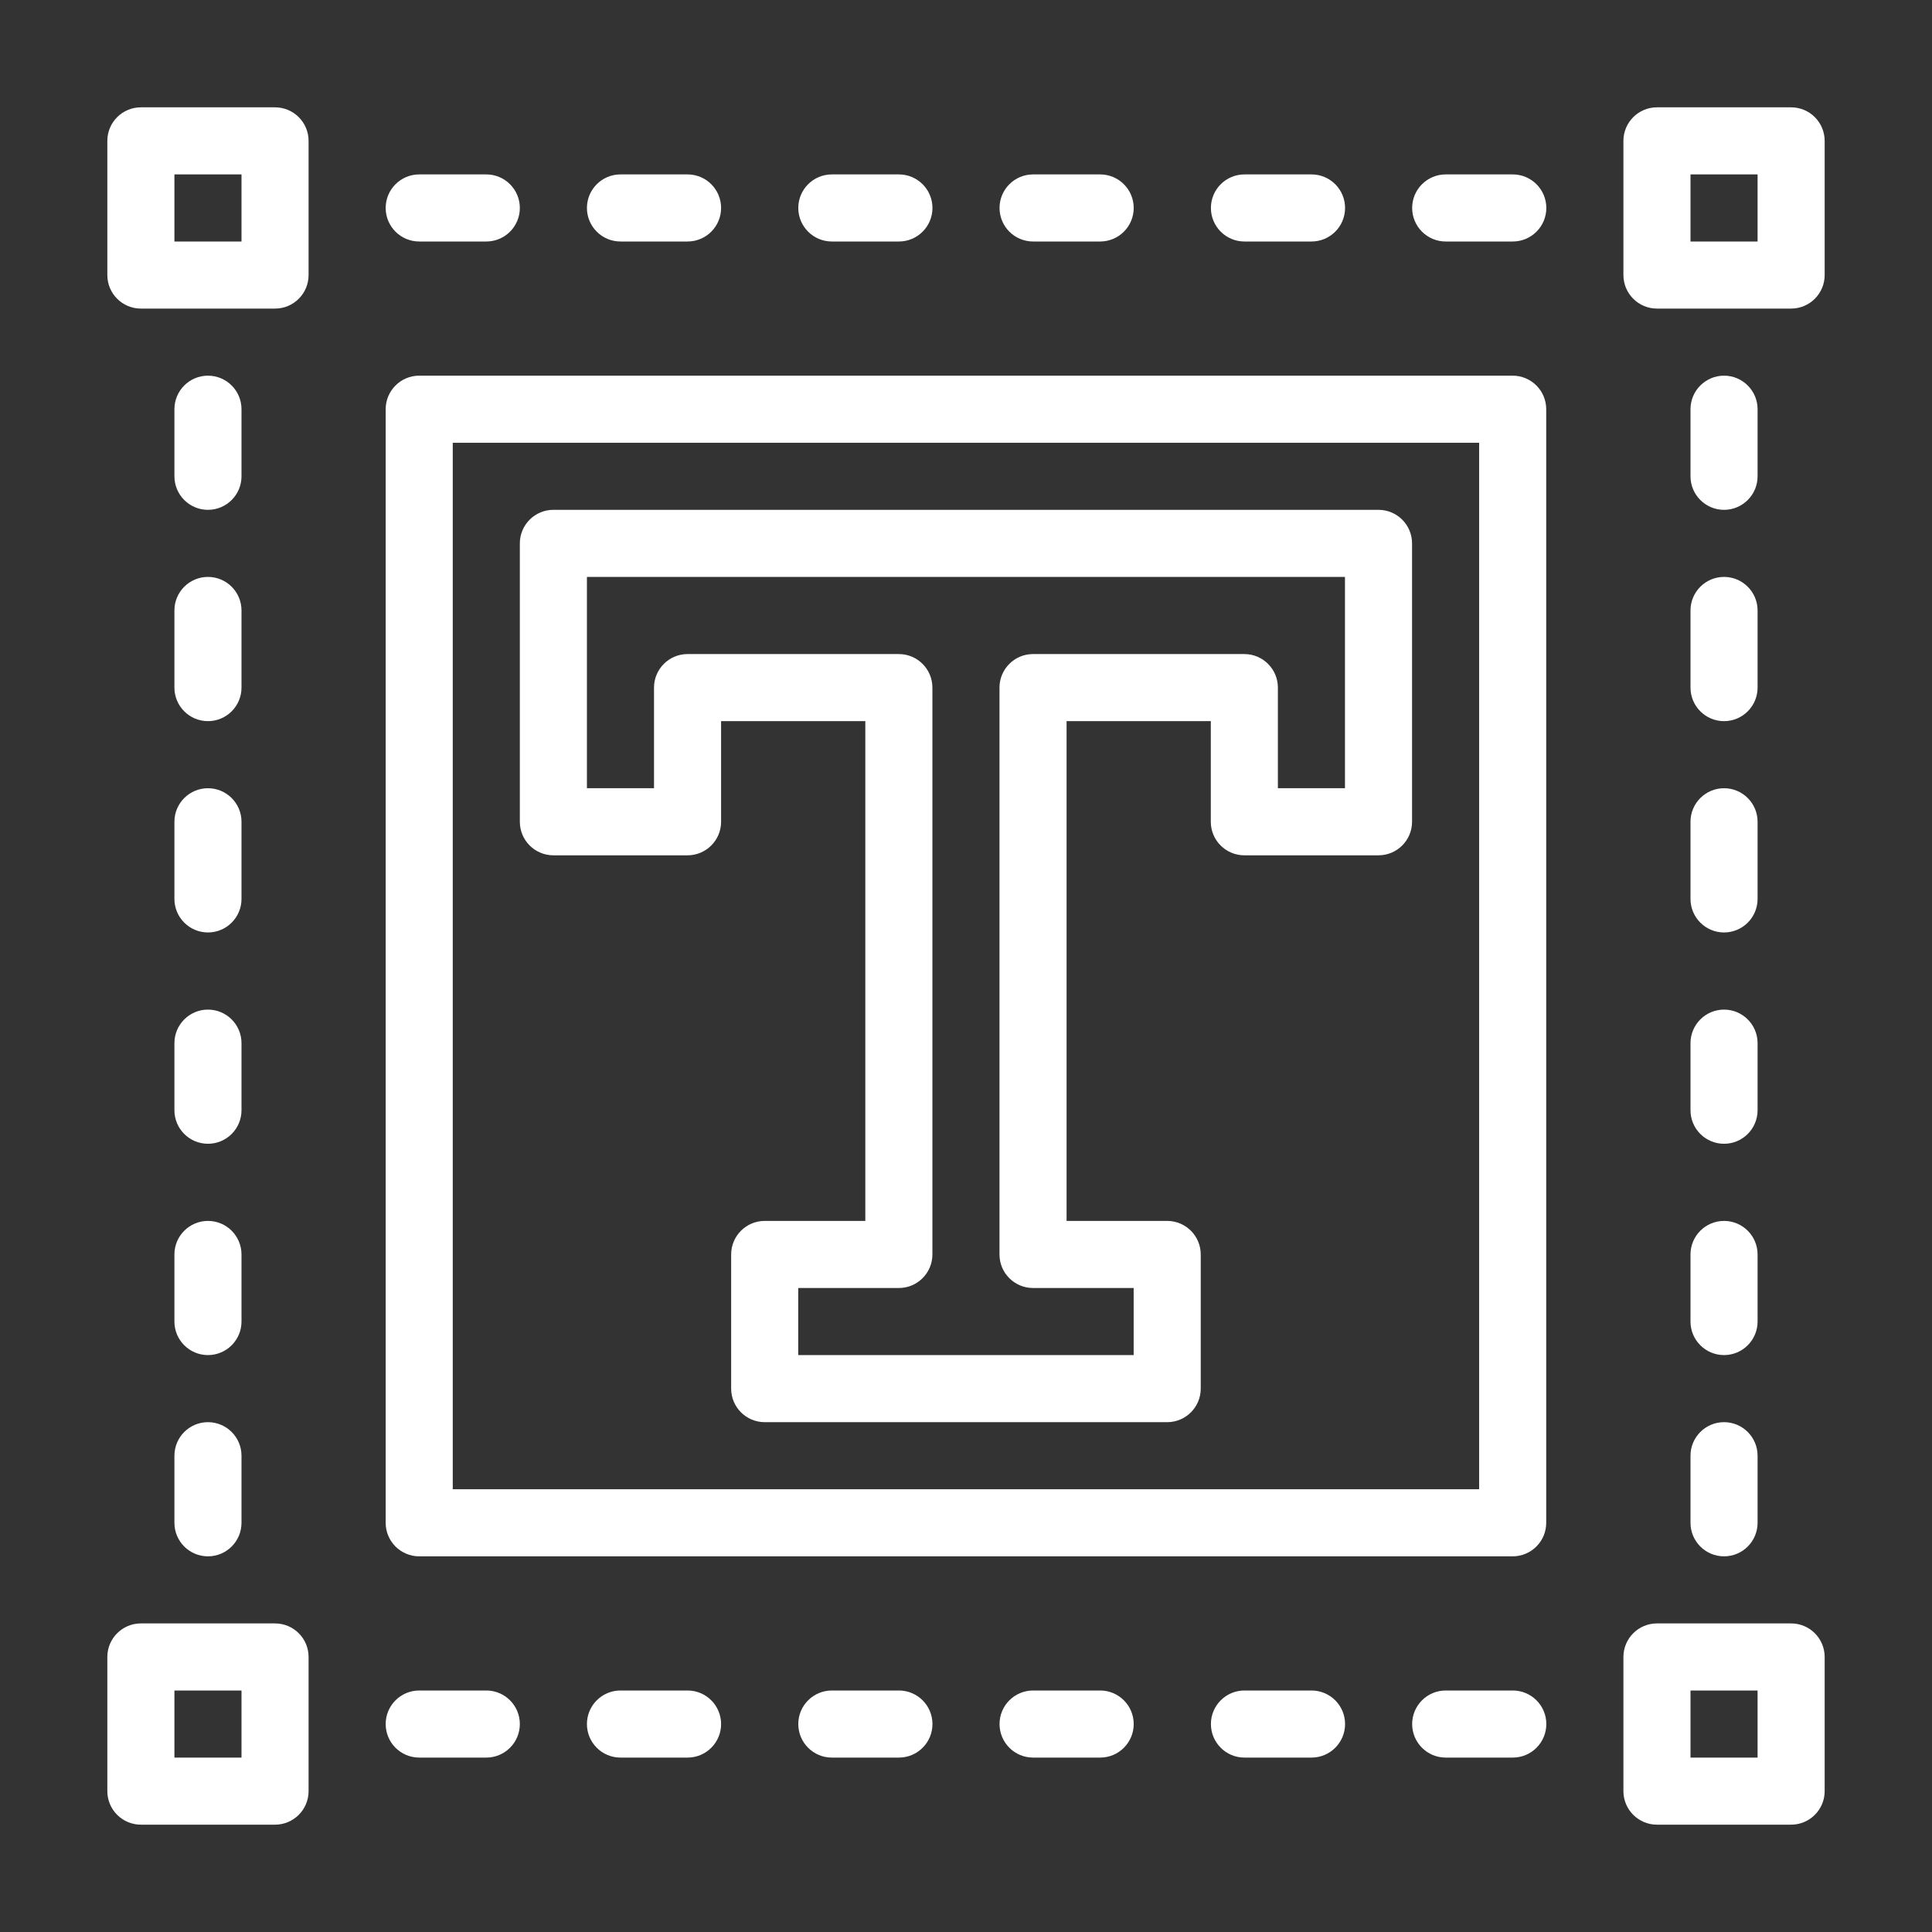
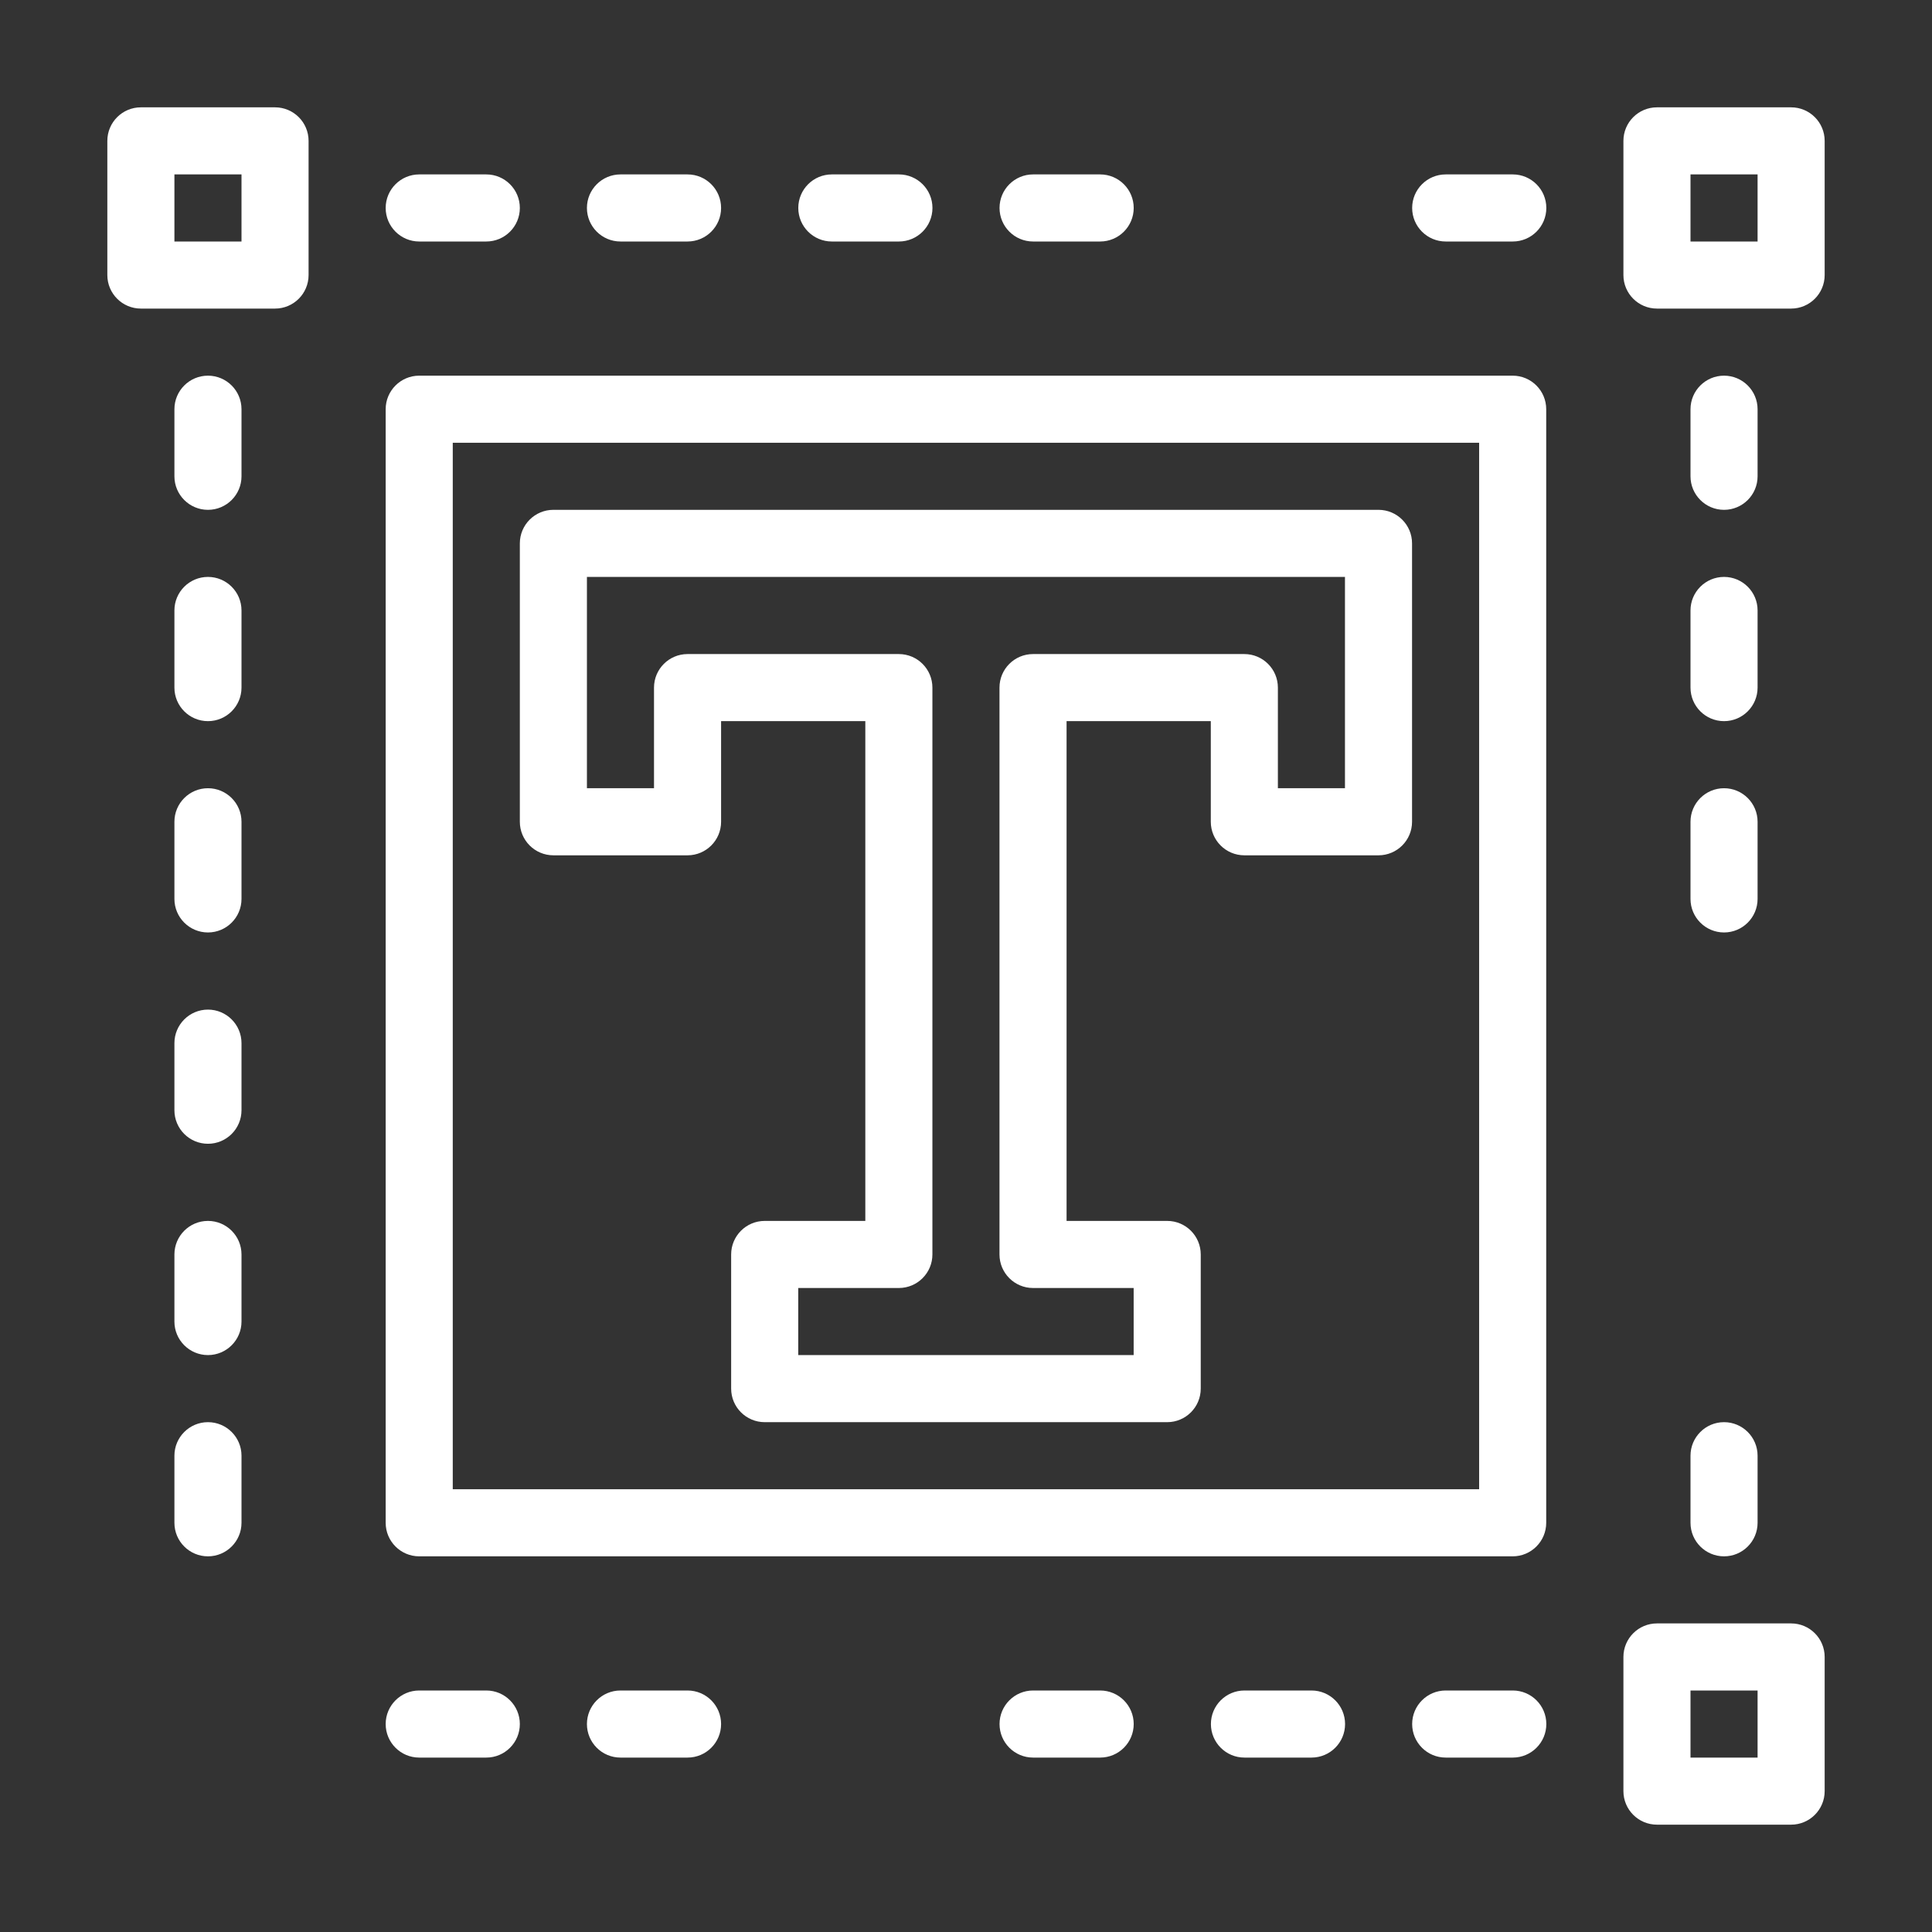
<svg xmlns="http://www.w3.org/2000/svg" width="72" height="72" viewBox="0 0 72 72" fill="none">
  <rect x="0" y="0" width="72" height="72" fill="#333333" stroke="none" />
  <path d="M10.25 4H5.25C4.56 4 4 4.56 4 5.25V10.25C4 10.94 4.56 11.5 5.25 11.5H10.25C10.94 11.5 11.5 10.94 11.5 10.25V5.25C11.5 4.56 10.94 4 10.25 4ZM9 9H6.5V6.5H9V9Z" fill="white" />
-   <path d="M10.25 60.5H5.25C4.56 60.5 4 61.06 4 61.75V66.75C4 67.44 4.56 68 5.25 68H10.25C10.94 68 11.5 67.44 11.5 66.75V61.75C11.5 61.06 10.94 60.5 10.25 60.5ZM9 65.5H6.5V63H9V65.5Z" fill="white" />
  <path d="M66.75 4H61.75C61.06 4 60.5 4.56 60.5 5.25V10.25C60.5 10.94 61.06 11.5 61.75 11.5H66.75C67.44 11.5 68 10.94 68 10.25V5.25C68 4.56 67.44 4 66.75 4ZM65.5 9H63V6.5H65.5V9Z" fill="white" />
  <path d="M66.75 60.5H61.75C61.06 60.5 60.5 61.06 60.5 61.75V66.75C60.5 67.44 61.06 68 61.75 68H66.75C67.44 68 68 67.44 68 66.75V61.75C68 61.06 67.44 60.5 66.75 60.5ZM65.5 65.5H63V63H65.5V65.5Z" fill="white" />
  <path d="M7.75 14C7.06 14 6.5 14.56 6.5 15.25V17.75C6.5 18.44 7.06 19 7.75 19C8.44 19 9 18.44 9 17.75V15.25C9 14.56 8.44 14 7.75 14Z" fill="white" />
  <path d="M7.75 21.5C7.06 21.5 6.5 22.06 6.5 22.75V25.625C6.5 26.315 7.06 26.875 7.75 26.875C8.44 26.875 9 26.315 9 25.625V22.75C9 22.06 8.44 21.5 7.75 21.5Z" fill="white" />
  <path d="M7.75 29.375C7.06 29.375 6.5 29.935 6.5 30.625V33.5C6.5 34.19 7.06 34.75 7.75 34.75C8.44 34.75 9 34.19 9 33.5V30.625C9 29.935 8.44 29.375 7.75 29.375Z" fill="white" />
  <path d="M7.75 37.625C7.06 37.625 6.5 38.185 6.5 38.875V41.375C6.5 42.066 7.06 42.625 7.75 42.625C8.44 42.625 9 42.066 9 41.375V38.875C9 38.185 8.44 37.625 7.75 37.625Z" fill="white" />
  <path d="M7.75 45.5C7.06 45.5 6.5 46.06 6.5 46.75V49.25C6.5 49.94 7.06 50.5 7.75 50.5C8.44 50.5 9 49.94 9 49.25V46.75C9 46.06 8.44 45.5 7.75 45.5Z" fill="white" />
  <path d="M7.75 53C7.06 53 6.5 53.56 6.5 54.25V56.75C6.5 57.441 7.06 58 7.75 58C8.44 58 9 57.441 9 56.75V54.25C9 53.56 8.44 53 7.75 53Z" fill="white" />
  <path d="M64.25 14C63.56 14 63 14.56 63 15.25V17.75C63 18.44 63.56 19 64.25 19C64.94 19 65.5 18.44 65.5 17.75V15.25C65.5 14.56 64.94 14 64.25 14Z" fill="white" />
  <path d="M64.25 21.5C63.56 21.5 63 22.06 63 22.75V25.625C63 26.315 63.56 26.875 64.25 26.875C64.94 26.875 65.5 26.315 65.5 25.625V22.75C65.5 22.06 64.94 21.5 64.25 21.5Z" fill="white" />
  <path d="M64.25 29.375C63.56 29.375 63 29.935 63 30.625V33.5C63 34.19 63.56 34.75 64.25 34.75C64.94 34.75 65.5 34.19 65.5 33.5V30.625C65.5 29.935 64.94 29.375 64.25 29.375Z" fill="white" />
-   <path d="M64.25 37.625C63.56 37.625 63 38.185 63 38.875V41.375C63 42.066 63.56 42.625 64.25 42.625C64.94 42.625 65.5 42.066 65.5 41.375V38.875C65.5 38.185 64.94 37.625 64.25 37.625Z" fill="white" />
-   <path d="M64.25 45.5C63.56 45.5 63 46.06 63 46.75V49.25C63 49.94 63.56 50.5 64.25 50.5C64.94 50.5 65.5 49.94 65.5 49.25V46.75C65.5 46.06 64.94 45.5 64.25 45.5Z" fill="white" />
  <path d="M64.25 53C63.56 53 63 53.56 63 54.25V56.75C63 57.441 63.56 58 64.25 58C64.94 58 65.5 57.441 65.5 56.75V54.25C65.5 53.56 64.94 53 64.25 53Z" fill="white" />
  <path d="M18.123 63H15.623C14.933 63 14.373 63.56 14.373 64.25C14.373 64.941 14.933 65.5 15.623 65.5H18.123C18.813 65.5 19.373 64.941 19.373 64.25C19.373 63.56 18.813 63 18.123 63Z" fill="white" />
  <path d="M25.623 63H23.123C22.433 63 21.873 63.56 21.873 64.25C21.873 64.941 22.433 65.5 23.123 65.5H25.623C26.314 65.5 26.873 64.941 26.873 64.25C26.873 63.56 26.314 63 25.623 63Z" fill="white" />
-   <path d="M33.5 63H31C30.31 63 29.75 63.56 29.75 64.25C29.75 64.941 30.31 65.5 31 65.5H33.5C34.19 65.5 34.75 64.941 34.75 64.25C34.75 63.56 34.19 63 33.5 63Z" fill="white" />
-   <path d="M41 63H38.5C37.81 63 37.25 63.56 37.25 64.25C37.25 64.941 37.81 65.5 38.5 65.5H41C41.69 65.5 42.25 64.941 42.25 64.25C42.25 63.56 41.69 63 41 63Z" fill="white" />
+   <path d="M41 63H38.5C37.81 63 37.25 63.56 37.25 64.25C37.25 64.941 37.81 65.5 38.5 65.5H41C41.69 65.5 42.25 64.941 42.25 64.25C42.25 63.56 41.69 63 41 63" fill="white" />
  <path d="M48.877 63H46.377C45.687 63 45.127 63.56 45.127 64.25C45.127 64.941 45.687 65.5 46.377 65.5H48.877C49.567 65.5 50.127 64.941 50.127 64.25C50.127 63.56 49.567 63 48.877 63Z" fill="white" />
  <path d="M56.377 63H53.877C53.187 63 52.627 63.56 52.627 64.25C52.627 64.941 53.187 65.5 53.877 65.5H56.377C57.067 65.5 57.627 64.941 57.627 64.25C57.627 63.56 57.067 63 56.377 63Z" fill="white" />
  <path d="M18.123 6.5H15.623C14.933 6.5 14.373 7.06 14.373 7.75C14.373 8.44 14.933 9 15.623 9H18.123C18.813 9 19.373 8.44 19.373 7.75C19.373 7.06 18.813 6.5 18.123 6.5Z" fill="white" />
  <path d="M25.623 6.5H23.123C22.433 6.5 21.873 7.06 21.873 7.75C21.873 8.44 22.433 9 23.123 9H25.623C26.314 9 26.873 8.44 26.873 7.75C26.873 7.06 26.314 6.5 25.623 6.5Z" fill="white" />
  <path d="M33.5 6.5H31C30.31 6.5 29.75 7.06 29.75 7.75C29.75 8.44 30.31 9 31 9H33.5C34.19 9 34.75 8.44 34.75 7.75C34.75 7.06 34.19 6.5 33.5 6.5Z" fill="white" />
  <path d="M41 6.5H38.5C37.81 6.5 37.25 7.06 37.25 7.75C37.25 8.44 37.81 9 38.5 9H41C41.69 9 42.25 8.44 42.25 7.75C42.25 7.06 41.69 6.5 41 6.5Z" fill="white" />
-   <path d="M48.877 6.5H46.377C45.687 6.5 45.127 7.06 45.127 7.75C45.127 8.44 45.687 9 46.377 9H48.877C49.567 9 50.127 8.44 50.127 7.75C50.127 7.06 49.567 6.5 48.877 6.5Z" fill="white" />
  <path d="M56.377 6.5H53.877C53.187 6.5 52.627 7.06 52.627 7.75C52.627 8.44 53.187 9 53.877 9H56.377C57.067 9 57.627 8.44 57.627 7.75C57.627 7.06 57.067 6.5 56.377 6.5Z" fill="white" />
  <path d="M56.373 14H15.623C14.933 14 14.373 14.56 14.373 15.25V56.75C14.373 57.441 14.933 58 15.623 58H56.373C57.063 58 57.623 57.441 57.623 56.75V15.25C57.623 14.56 57.063 14 56.373 14ZM55.123 55.5H16.873V16.5H55.123V55.5Z" fill="white" />
  <path d="M51.373 19H20.623C19.933 19 19.373 19.56 19.373 20.25V30.625C19.373 31.315 19.933 31.875 20.623 31.875H25.623C26.313 31.875 26.873 31.315 26.873 30.625V26.875H32.248V45.5H28.498C27.808 45.5 27.248 46.06 27.248 46.75V51.75C27.248 52.44 27.808 53 28.498 53H43.498C44.188 53 44.748 52.44 44.748 51.75V46.75C44.748 46.06 44.188 45.5 43.498 45.5H39.748V26.875H45.123V30.625C45.123 31.315 45.683 31.875 46.373 31.875H51.373C52.063 31.875 52.623 31.315 52.623 30.625V20.25C52.623 19.56 52.063 19 51.373 19ZM50.123 29.375H47.623V25.625C47.623 24.935 47.063 24.375 46.373 24.375H38.498C37.808 24.375 37.248 24.935 37.248 25.625V46.75C37.248 47.44 37.808 48 38.498 48H42.248V50.5H29.748V48H33.498C34.188 48 34.748 47.44 34.748 46.75V25.625C34.748 24.935 34.188 24.375 33.498 24.375H25.623C24.933 24.375 24.373 24.935 24.373 25.625V29.375H21.873V21.5H50.123V29.375Z" fill="white" />
</svg>